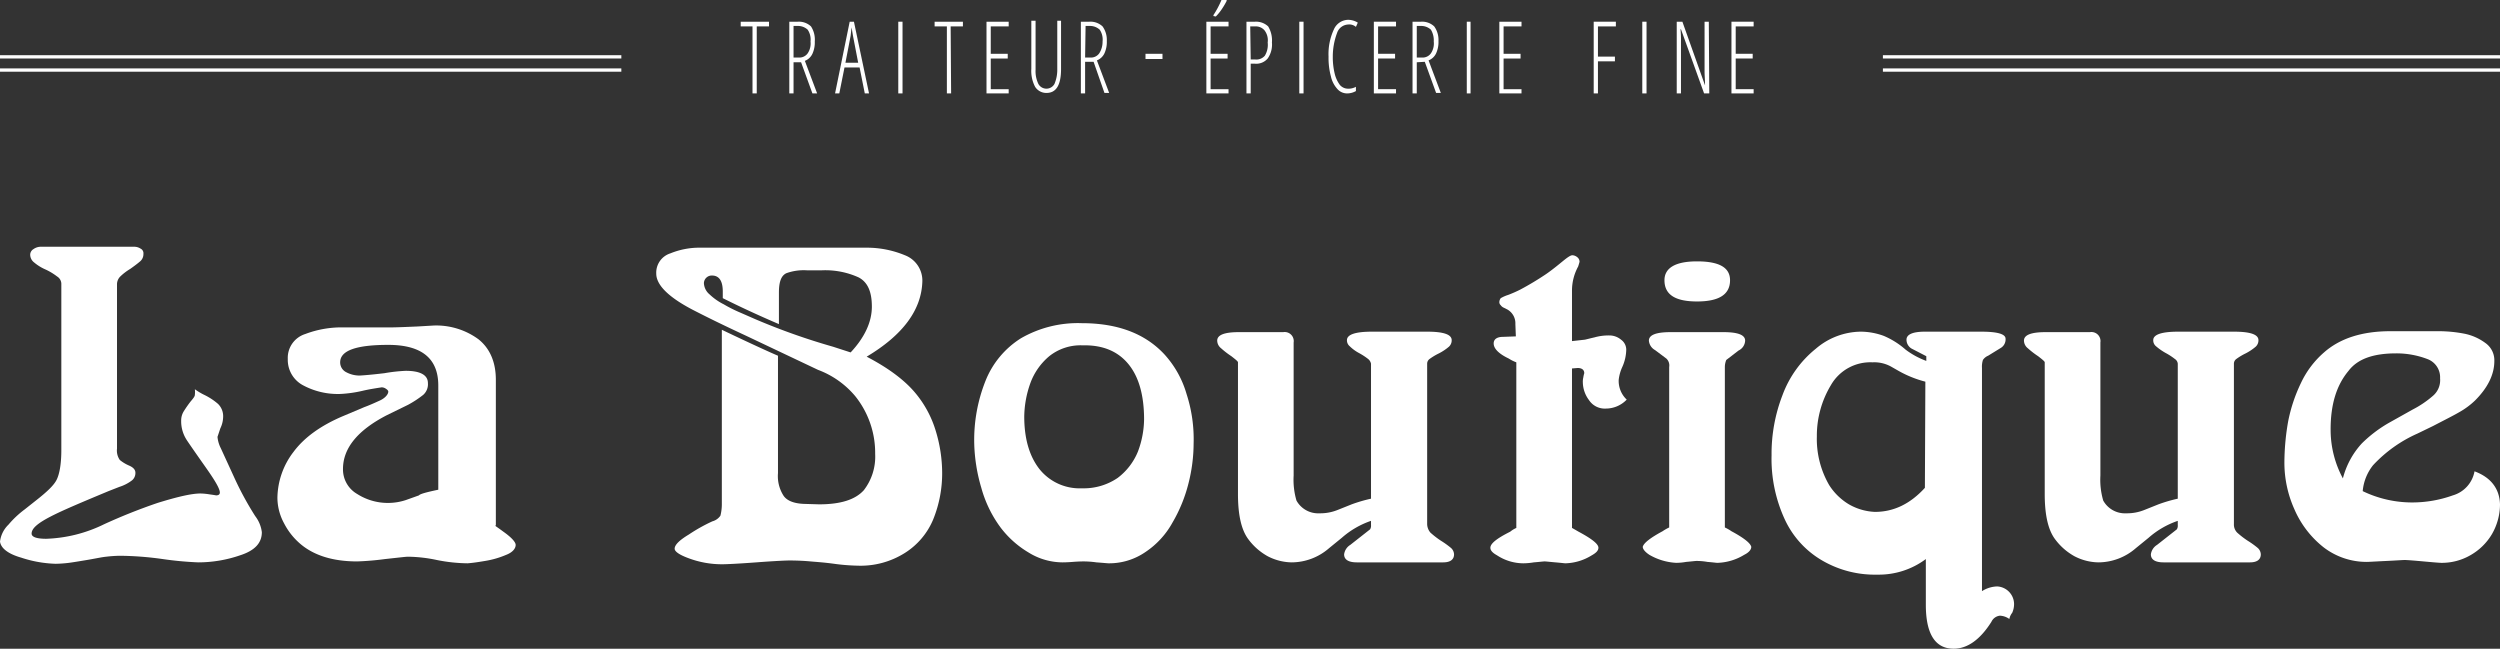
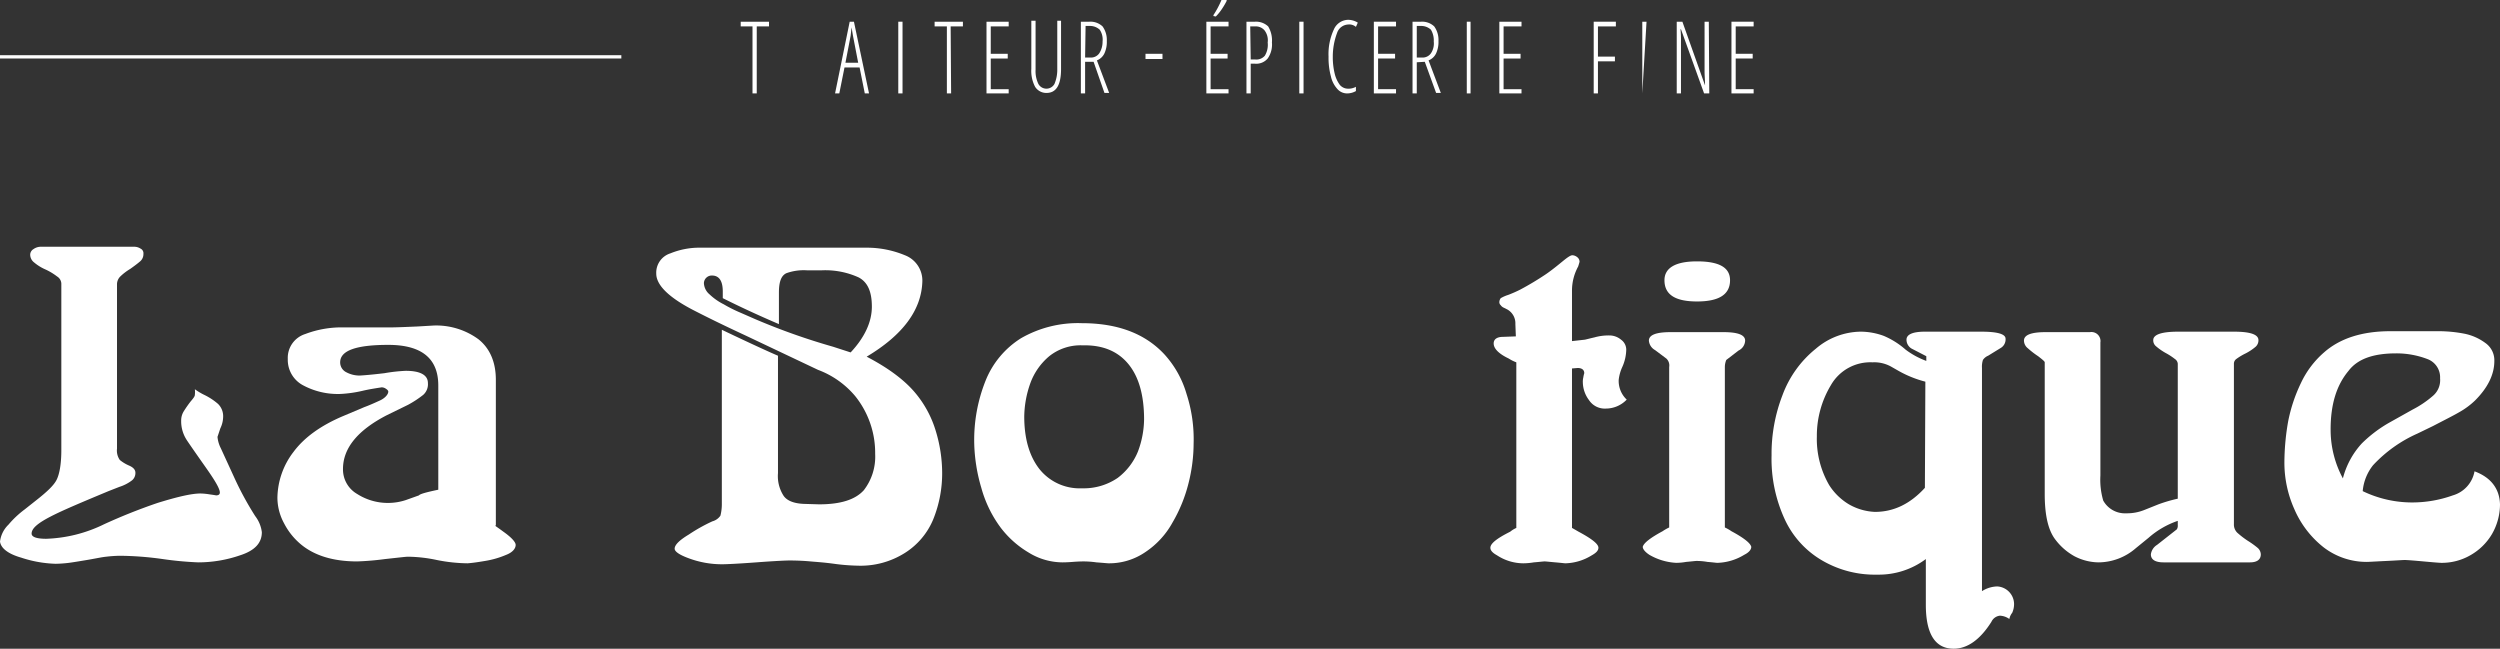
<svg xmlns="http://www.w3.org/2000/svg" viewBox="0 0 529.9 137.5">
  <rect x="0" y="0" width="529.9" height="137.5" fill="#333333" stroke="none" />
  <defs>
    <style>.cls-1{fill:#fff;}</style>
  </defs>
  <g id="Calque_2" data-name="Calque 2">
    <g id="Calque_1-2" data-name="Calque 1">
      <g id="Calque_2-2" data-name="Calque 2">
        <g id="Calque_1-2-2" data-name="Calque 1-2">
          <polygon class="cls-1" points="131.7 12.4 0 12.4 0 11.7 131.7 11.7 131.7 12.4" />
-           <polygon class="cls-1" points="131.7 15.2 0 15.2 0 14.5 131.7 14.5 131.7 15.2" />
-           <polygon class="cls-1" points="529.9 12.4 399.1 12.4 399.1 11.7 529.9 11.7 529.9 12.4" />
-           <polygon class="cls-1" points="529.9 15.2 399.1 15.2 399.1 14.5 529.9 14.5 529.9 15.2" />
          <path class="cls-1" d="M160.4,19.8h-.9V5.6H157v-1h6v1h-2.6Z" />
-           <path class="cls-1" d="M168.2,13.2v6.6h-.9V4.6h1.8a3.74,3.74,0,0,1,2.8,1,5.12,5.12,0,0,1,.8,3.2,5.75,5.75,0,0,1-.5,2.6,2.94,2.94,0,0,1-1.6,1.5l2.6,6.9h-1l-2.4-6.6Zm0-1h1.2a2.14,2.14,0,0,0,1.8-.9,3.74,3.74,0,0,0,.6-2.5,3.74,3.74,0,0,0-.6-2.5,3,3,0,0,0-2-.8h-1Z" />
          <path class="cls-1" d="M183.3,19.8l-1.1-5.5H179l-1.1,5.5H177l3.1-15.2h.9l3.2,15.2Zm-1.4-6.5-1.1-5.7-.3-1.8c-.1.6-.1,1.2-.2,1.8l-1.1,5.7Z" />
          <path class="cls-1" d="M190.4,19.8V4.6h.9V19.8Z" />
          <path class="cls-1" d="M201.6,19.8h-.9V5.6h-2.6v-1h6v1h-2.6Z" />
          <path class="cls-1" d="M213.8,19.8h-4.7V4.6h4.7v1H210v5.8h3.6v1H210v6.5h3.8Z" />
          <path class="cls-1" d="M224.9,4.4V14.6c0,3.4-1,5.1-3.1,5.1a2.81,2.81,0,0,1-2.4-1.3,7.26,7.26,0,0,1-.8-3.8V4.4h.9V14.8a6.21,6.21,0,0,0,.6,3,1.95,1.95,0,0,0,3.4,0,7.65,7.65,0,0,0,.6-3V4.4Z" />
          <path class="cls-1" d="M230,13.2v6.6h-.9V4.6h1.8a3.74,3.74,0,0,1,2.8,1,4.91,4.91,0,0,1,.9,3.1,5.75,5.75,0,0,1-.5,2.6,2.94,2.94,0,0,1-1.6,1.5l2.6,6.9h-1l-2.3-6.6H230Zm0-1h1.2a2.14,2.14,0,0,0,1.8-.9,4.51,4.51,0,0,0,.7-2.5,3.74,3.74,0,0,0-.6-2.5,3,3,0,0,0-2-.8h-1Z" />
          <path class="cls-1" d="M242.8,12.5V11.4h3.6v1.1Z" />
          <path class="cls-1" d="M260.4,19.8h-4.7V4.6h4.7v1h-3.8v5.8h3.6v1h-3.6v6.5h3.8ZM257.2,3.4V3.2A19.62,19.62,0,0,0,258.9,0H260V.2a15.05,15.05,0,0,1-1,1.7,10.1,10.1,0,0,1-1.3,1.6Z" />
          <path class="cls-1" d="M269.6,9a5.16,5.16,0,0,1-.9,3.4,3.17,3.17,0,0,1-2.7,1.1h-.9v6.3h-.9V4.6H266a3.74,3.74,0,0,1,2.8,1A5.73,5.73,0,0,1,269.6,9Zm-4.5,3.6h.9a2.35,2.35,0,0,0,2.1-.8,4.46,4.46,0,0,0,.6-2.8,3.46,3.46,0,0,0-.7-2.6,2.44,2.44,0,0,0-2-.8h-1Z" />
          <path class="cls-1" d="M275.4,19.8V4.6h.9V19.8Z" />
          <path class="cls-1" d="M285.7,5.2A2.59,2.59,0,0,0,283.4,7a14.26,14.26,0,0,0-.9,5,14.72,14.72,0,0,0,.4,3.6A6.59,6.59,0,0,0,284,18a2.29,2.29,0,0,0,1.7.8,3.29,3.29,0,0,0,1.7-.4v.9a3.74,3.74,0,0,1-1.8.5,2.72,2.72,0,0,1-2.1-.9,5.85,5.85,0,0,1-1.4-2.7,15.09,15.09,0,0,1-.5-4.2,12.36,12.36,0,0,1,1.1-5.7,3.37,3.37,0,0,1,3-2.1,3.94,3.94,0,0,1,2.1.6l-.4.9A2.16,2.16,0,0,0,285.7,5.2Z" />
          <path class="cls-1" d="M295.9,19.8h-4.7V4.6h4.7v1h-3.8v5.8h3.6v1h-3.6v6.5h3.8Z" />
          <path class="cls-1" d="M300.3,13.2v6.6h-.9V4.6h1.8a3.74,3.74,0,0,1,2.8,1,4.91,4.91,0,0,1,.9,3.1,5.75,5.75,0,0,1-.5,2.6,2.94,2.94,0,0,1-1.6,1.5l2.6,6.9h-1L302,13.1Zm0-1h1.2a2.14,2.14,0,0,0,1.8-.9,3.74,3.74,0,0,0,.6-2.5,4.42,4.42,0,0,0-.6-2.5,3,3,0,0,0-2-.8h-1Z" />
          <path class="cls-1" d="M310.9,19.8V4.6h.8V19.8Z" />
          <path class="cls-1" d="M322.5,19.8h-4.7V4.6h4.7v1h-3.8v5.8h3.6v1h-3.6v6.5h3.8Z" />
          <path class="cls-1" d="M338.7,19.8h-.9V4.6h4.7v1h-3.8V12h3.6v1h-3.6v6.8Z" />
-           <path class="cls-1" d="M348.1,19.8V4.6h.9V19.8Z" />
+           <path class="cls-1" d="M348.1,19.8V4.6h.9Z" />
          <path class="cls-1" d="M362.3,19.8h-1.1L356.3,6.2h-.1a24.37,24.37,0,0,1,.1,2.7V19.8h-.9V4.6h1.2l4.8,13.5h0c0-1.1-.1-2.1-.1-2.9V4.6h.9Z" />
          <path class="cls-1" d="M371.7,19.8H367V4.6h4.7v1h-3.8v5.8h3.6v1h-3.6v6.5h3.8Z" />
        </g>
      </g>
      <path class="cls-1" d="M41.3,82.5a13.24,13.24,0,0,0,2,1.2,13.16,13.16,0,0,1,2.9,1.9,3.63,3.63,0,0,1,1.1,2.6,5.83,5.83,0,0,1-.6,2.6l-.6,1.8a6.65,6.65,0,0,0,.7,2.4l2.8,6.1a66.56,66.56,0,0,0,4.5,8.3,7,7,0,0,1,1.4,3.4c0,2.3-1.5,3.9-4.6,4.9a27.27,27.27,0,0,1-8.9,1.5,73.3,73.3,0,0,1-7.5-.7,68.38,68.38,0,0,0-9.1-.7,28.25,28.25,0,0,0-2.9.2c-1,.1-2.3.4-4.1.7s-3,.5-3.8.6a26.35,26.35,0,0,1-2.8.2,25.44,25.44,0,0,1-7.3-1.3c-2.8-.8-4.3-2-4.5-3.4a6,6,0,0,1,1.8-3.6A20.5,20.5,0,0,1,5.2,108l2.4-1.9c2.3-1.8,3.8-3.2,4.4-4.4s1-3.3,1-6.3V60.1a1.86,1.86,0,0,0-.9-1.5,12.75,12.75,0,0,0-2.5-1.5,9.74,9.74,0,0,1-2.4-1.5A2.09,2.09,0,0,1,6.4,54a1.39,1.39,0,0,1,.7-1.2,2.69,2.69,0,0,1,1.5-.5H28.4a2.5,2.5,0,0,1,1.4.4,1.08,1.08,0,0,1,.6,1.1,2,2,0,0,1-.7,1.6c-.7.6-1.4,1.1-2.1,1.6a11.6,11.6,0,0,0-2.1,1.6,2.34,2.34,0,0,0-.7,1.7V95.1a3.47,3.47,0,0,0,.6,2.4,8.17,8.17,0,0,0,2,1.2c.9.4,1.3.9,1.3,1.5a2,2,0,0,1-.7,1.6,8.67,8.67,0,0,1-2.7,1.4l-2.3.9c-5.5,2.3-9.6,4-12.3,5.4s-4,2.5-4,3.6c0,.7,1,1.1,3.1,1.1a30,30,0,0,0,12.3-3.1,120.76,120.76,0,0,1,11.3-4.5c4.2-1.3,7.2-2,9.1-2a13.55,13.55,0,0,1,2,.2c.8.1,1.3.2,1.3.2.5,0,.8-.2.8-.6,0-.8-1-2.5-2.9-5.2s-3.3-4.7-4.1-5.9a7.3,7.3,0,0,1-1.2-4.1,3.7,3.7,0,0,1,.6-2.1,24.26,24.26,0,0,1,1.4-2c.6-.7.9-1.1.9-1.4A4.82,4.82,0,0,0,41.3,82.5Z" />
      <path class="cls-1" d="M104.9,111.4c.4.3,1,.7,1.8,1.3,1.7,1.2,2.6,2.2,2.6,2.8,0,.8-.7,1.6-2,2.1a19.1,19.1,0,0,1-4.5,1.3c-1.2.2-2.4.4-3.7.5a35,35,0,0,1-6.5-.7,30.82,30.82,0,0,0-6.1-.7c-.5,0-2.1.2-4.9.5a58.68,58.68,0,0,1-5.9.5c-5,0-9-1.2-11.9-3.6a14.32,14.32,0,0,1-3.6-4.5,11.43,11.43,0,0,1-1.4-5.4,16.33,16.33,0,0,1,3.4-9.7c2.3-3.1,5.8-5.6,10.5-7.6l4.5-1.9c1.1-.4,2.2-.9,3.3-1.4s1.8-1.3,1.8-1.9c0-.2-.2-.4-.5-.6a1.61,1.61,0,0,0-.9-.3c-1.3.2-2.6.4-3.9.7a26.48,26.48,0,0,1-4.8.7,15.55,15.55,0,0,1-7.9-1.8A6.09,6.09,0,0,1,61,76.1a5.29,5.29,0,0,1,3.7-5.3A21.65,21.65,0,0,1,73,69.4h9.4c1.7,0,3.7-.1,6.1-.2l3.4-.2a15.14,15.14,0,0,1,9.5,2.9c2.4,1.9,3.7,4.8,3.7,8.6v30.9Zm-12-7.6V81.7c0-5.7-3.5-8.6-10.6-8.6-6.8,0-10.2,1.2-10.2,3.7a2.33,2.33,0,0,0,1.3,2.1,5.92,5.92,0,0,0,2.9.7c1.7-.1,3.5-.3,5.2-.5a34.41,34.41,0,0,1,4.5-.5c3.1,0,4.7.9,4.7,2.6a3,3,0,0,1-1,2.5,22,22,0,0,1-3.2,2.1L82,88q-9.3,4.8-9.3,11.4a6,6,0,0,0,3,5.3A12.12,12.12,0,0,0,86,106l2.8-1C89,104.7,90.5,104.3,92.9,103.8Z" />
      <path class="cls-1" d="M183.7,75.6c4.6,2.4,8.1,5,10.4,7.8a22.67,22.67,0,0,1,4.2,7.8,30.74,30.74,0,0,1,1.4,9,26,26,0,0,1-1.9,9.9,15.36,15.36,0,0,1-6,7.1,17.56,17.56,0,0,1-10,2.7,42.1,42.1,0,0,1-5-.4c-2.2-.3-3.9-.4-5-.5s-2.6-.2-4.5-.2c-.7,0-3,.1-7,.4s-6.4.4-7.1.4a20.07,20.07,0,0,1-7.3-1.3c-1.9-.7-2.9-1.4-2.9-2q0-1.2,3-3a35.3,35.3,0,0,1,5-2.8,3,3,0,0,0,1.7-1.2,9.86,9.86,0,0,0,.3-2.4v-37c6.7,3.2,10.7,5,11.9,5.5v24.9a7.69,7.69,0,0,0,1.2,4.8c.7,1,2.1,1.6,4.2,1.7l3.3.1c4.6,0,7.7-1,9.5-3a11.63,11.63,0,0,0,2.4-7.7A19.22,19.22,0,0,0,181.3,84a18.89,18.89,0,0,0-7.9-5.6L158,71.1q-6.15-2.85-11.1-5.4c-5.2-2.7-7.8-5.3-7.8-7.7a4.29,4.29,0,0,1,3-4.3,16.29,16.29,0,0,1,6.5-1.2h35a21,21,0,0,1,8.2,1.6,5.75,5.75,0,0,1,3.7,5.6C195.3,65.7,191.4,71,183.7,75.6Zm-3.4-.9c3-3.2,4.5-6.5,4.5-9.7s-.9-5.2-2.8-6.2a17.07,17.07,0,0,0-7.9-1.5h-3a10.93,10.93,0,0,0-4.4.6c-1.1.5-1.6,1.8-1.6,4.1v6.7c-3.5-1.5-7.5-3.3-11.9-5.5V61.8c0-2.3-.8-3.4-2.3-3.4a1.67,1.67,0,0,0-1.7,1.6h0a3.3,3.3,0,0,0,1.2,2.4,12.47,12.47,0,0,0,3,2.1,30.21,30.21,0,0,0,3.6,1.8l3.2,1.4a139,139,0,0,0,16.4,5.8Z" />
      <path class="cls-1" d="M253,94a34.76,34.76,0,0,1-1.1,8.5,31.56,31.56,0,0,1-3.4,8.3,17.83,17.83,0,0,1-5.7,6.2,13.56,13.56,0,0,1-7.8,2.4c-.3,0-1.2-.1-2.6-.2a19.59,19.59,0,0,0-2.7-.2c-.3,0-1,0-2.3.1s-2,.1-2.2.1a13.77,13.77,0,0,1-7.2-2.1,20.63,20.63,0,0,1-6-5.4,25.52,25.52,0,0,1-4-8.3,36.15,36.15,0,0,1-1.5-9.3,33.87,33.87,0,0,1,2.4-13.4,18.88,18.88,0,0,1,7.5-9,24.17,24.17,0,0,1,12.9-3.2c7.6,0,13.4,2.2,17.5,6.6a21.2,21.2,0,0,1,4.7,8.4A31.06,31.06,0,0,1,253,94Zm-10.5-5.1q0-7.65-3.3-11.7c-2.2-2.7-5.4-4.1-9.7-4a10.64,10.64,0,0,0-7.1,2.3,13.47,13.47,0,0,0-4,5.7,21.73,21.73,0,0,0-1.3,7.1c0,4.7,1.1,8.4,3.2,11.1a10.89,10.89,0,0,0,9,4.1,12.76,12.76,0,0,0,7.6-2.2,13.22,13.22,0,0,0,4.3-5.6,20,20,0,0,0,1.3-6.8Z" />
-       <path class="cls-1" d="M290.6,105.7V77.1a1.7,1.7,0,0,0-.6-1,13.73,13.73,0,0,0-2-1.3,8.47,8.47,0,0,1-1.9-1.4,1.61,1.61,0,0,1-.6-1.3c0-1.2,1.8-1.8,5.3-1.8h11.7c3.5,0,5.2.6,5.2,1.8a1.82,1.82,0,0,1-.6,1.4,11,11,0,0,1-2.1,1.4,12.72,12.72,0,0,0-2,1.2,1.23,1.23,0,0,0-.5,1v34a2.87,2.87,0,0,0,.7,1.8,18.39,18.39,0,0,0,2.2,1.7,19.08,19.08,0,0,1,2.1,1.5,1.91,1.91,0,0,1,.7,1.4c0,1.1-.8,1.7-2.3,1.7H287.6c-1.8,0-2.7-.6-2.7-1.7a2.77,2.77,0,0,1,1.3-2l4.2-3.3a1.44,1.44,0,0,0,.2-.9v-.9a18.35,18.35,0,0,0-6.2,3.6l-2.7,2.2a12.14,12.14,0,0,1-7.9,3,11.35,11.35,0,0,1-5.1-1.3,12.86,12.86,0,0,1-4.1-3.6c-1.5-2-2.2-5.2-2.2-9.6V76.8c0-.2-.5-.6-1.4-1.3a18.39,18.39,0,0,1-2.2-1.7,2.09,2.09,0,0,1-.8-1.6c0-1.2,1.5-1.8,4.6-1.8H272a1.92,1.92,0,0,1,2.2,2.2v28.2a15.73,15.73,0,0,0,.6,5.3,5.26,5.26,0,0,0,4.9,2.7,9.86,9.86,0,0,0,3.8-.7l3-1.2A31.73,31.73,0,0,1,290.6,105.7Z" />
      <path class="cls-1" d="M344.8,84.7a6.13,6.13,0,0,1-4.4,1.9,4,4,0,0,1-3.6-1.8,6.4,6.4,0,0,1-1.3-3.7,3.75,3.75,0,0,1,.1-1.1,6.37,6.37,0,0,1,.2-.9c0-.7-.5-1.1-1.4-1.1l-1.2.1v33.8c.2.1.7.4,1.4.8,2.8,1.5,4.2,2.6,4.2,3.4,0,.6-.5,1.1-1.4,1.6a11.13,11.13,0,0,1-5.6,1.7c-.2,0-.9-.1-2.1-.2s-2-.2-2.3-.2-1,.1-2.3.2a14,14,0,0,1-2.2.2,10.23,10.23,0,0,1-5.6-1.7c-.9-.5-1.4-1-1.4-1.6,0-.9,1.4-2,4.2-3.4a5.67,5.67,0,0,1,1.3-.8V76.8a8,8,0,0,1-1.6-.8c-2.1-1-3.2-2.1-3.2-3.2,0-.9.7-1.4,2-1.4l2.7-.1-.1-2.6a3.37,3.37,0,0,0-1.7-3.1l-.8-.4a1.47,1.47,0,0,1-.6-.5.86.86,0,0,1-.3-.6,1.4,1.4,0,0,1,.3-.9,7.74,7.74,0,0,1,1.6-.7,27.18,27.18,0,0,0,2.5-1.1,61.55,61.55,0,0,0,5.5-3.3c1.3-.9,2.4-1.8,3.5-2.7s1.7-1.3,2.1-1.3a1.78,1.78,0,0,1,1,.4,1.23,1.23,0,0,1,.5,1s-.1.4-.3,1a10.63,10.63,0,0,0-1.3,5V72.3l2.7-.3c.1,0,.8-.2,2.1-.5a11,11,0,0,1,3.1-.4,3.84,3.84,0,0,1,2.5.9,2.61,2.61,0,0,1,1.1,2.1,9.37,9.37,0,0,1-.8,3.6,9,9,0,0,0-.8,2.8A5.44,5.44,0,0,0,344.8,84.7Z" />
      <path class="cls-1" d="M365.6,111.8a10,10,0,0,1,1.4.8q3.9,2.1,4.2,3.3c0,.6-.5,1.2-1.5,1.7a11.49,11.49,0,0,1-5.7,1.7c-.2,0-.9-.1-2.1-.2a13.38,13.38,0,0,0-2.3-.2c-.3,0-1,.1-2.2.2a12.4,12.4,0,0,1-2.1.2,12.62,12.62,0,0,1-5.7-1.7c-.9-.6-1.4-1.2-1.4-1.7q.3-1.2,4.2-3.3a10,10,0,0,1,1.4-.8v-34a2,2,0,0,0-.6-1.8l-2.4-1.8a2.51,2.51,0,0,1-1.3-2c0-1.2,1.5-1.8,4.6-1.8h11.2c3.1,0,4.6.6,4.6,1.8a2.43,2.43,0,0,1-1.4,2.1l-2.6,2a4,4,0,0,0-.3,1.5Zm-5.9-56.4c4.7,0,7,1.3,7,4,0,3-2.3,4.5-7,4.5s-6.9-1.5-6.9-4.5C352.8,56.8,355.1,55.4,359.7,55.4Z" />
      <path class="cls-1" d="M425.9,131.2a3.72,3.72,0,0,0-2-.7,2.25,2.25,0,0,0-1.8,1.3c-2.4,3.8-5.1,5.7-8,5.7-3.9,0-5.9-3.1-5.9-9.3v-9.7a16.67,16.67,0,0,1-10.3,3.3,22.13,22.13,0,0,1-11.5-2.9,19.55,19.55,0,0,1-8-8.6,30.58,30.58,0,0,1-2.9-13.8,34.42,34.42,0,0,1,2.3-12.7,22.7,22.7,0,0,1,7.1-9.9,14.87,14.87,0,0,1,9.4-3.6,14.26,14.26,0,0,1,5,.9,17,17,0,0,1,4.6,2.9,17,17,0,0,0,4.4,2.4v-1L405.4,74a2.19,2.19,0,0,1-1.3-2c0-1.1,1.3-1.7,3.9-1.7h11.9c3.5,0,5.2.5,5.2,1.5a2.11,2.11,0,0,1-1.1,2l-2.6,1.6a2.44,2.44,0,0,0-1.1.9,4.68,4.68,0,0,0-.2,1.7v47.3a6.33,6.33,0,0,1,3.2-1,3.77,3.77,0,0,1,3.6,3.6,4.48,4.48,0,0,1-.4,2A3,3,0,0,0,425.9,131.2ZM408.1,80.9a23.49,23.49,0,0,1-5.7-2.3l-1.4-.8a7.35,7.35,0,0,0-4.1-1,9.62,9.62,0,0,0-8.8,4.8,20.8,20.8,0,0,0-3,10.9,19.52,19.52,0,0,0,2.6,10.3,12.65,12.65,0,0,0,4.2,4.1,12.06,12.06,0,0,0,5.5,1.6c4,0,7.5-1.7,10.6-5.1Z" />
      <path class="cls-1" d="M461.6,105.7V77.1a1.33,1.33,0,0,0-.6-1,13.73,13.73,0,0,0-2-1.3,12.14,12.14,0,0,1-2-1.4,1.61,1.61,0,0,1-.6-1.3c0-1.2,1.8-1.8,5.3-1.8h11.8c3.5,0,5.2.6,5.2,1.8a1.82,1.82,0,0,1-.6,1.4,11,11,0,0,1-2.1,1.4,12.72,12.72,0,0,0-2,1.2,1.23,1.23,0,0,0-.5,1v34a2.41,2.41,0,0,0,.7,1.8,18.39,18.39,0,0,0,2.2,1.7,19.08,19.08,0,0,1,2.1,1.5,1.91,1.91,0,0,1,.7,1.4c0,1.1-.8,1.7-2.3,1.7H458.6c-1.8,0-2.7-.6-2.7-1.7a2.77,2.77,0,0,1,1.3-2l4.2-3.3a1.44,1.44,0,0,0,.2-.9v-.9a18.35,18.35,0,0,0-6.2,3.6l-2.7,2.2a12.14,12.14,0,0,1-7.9,3,11.35,11.35,0,0,1-5.1-1.3,12.86,12.86,0,0,1-4.1-3.6c-1.5-2-2.2-5.2-2.2-9.6V76.8c0-.2-.5-.6-1.4-1.3a18.39,18.39,0,0,1-2.2-1.7,2.09,2.09,0,0,1-.8-1.6c0-1.2,1.5-1.8,4.6-1.8H443a1.92,1.92,0,0,1,2.2,2.2v28.2a15.73,15.73,0,0,0,.6,5.3,5.26,5.26,0,0,0,4.9,2.7,9.86,9.86,0,0,0,3.8-.7l3-1.2A31.73,31.73,0,0,1,461.6,105.7Z" />
      <path class="cls-1" d="M524.5,99.9c3.5,1.3,5.3,3.7,5.4,7a12.66,12.66,0,0,1-1.7,6.3,12.41,12.41,0,0,1-4.6,4.5,12.1,12.1,0,0,1-6.1,1.6c-.4,0-1.6-.1-3.8-.3s-3.5-.3-4-.3-1.7.1-3.9.2-3.6.2-4.2.2a14.94,14.94,0,0,1-9.1-3.1,20.71,20.71,0,0,1-6.2-8.1,24.11,24.11,0,0,1-2.1-9.9,51.19,51.19,0,0,1,.8-8.7,33.55,33.55,0,0,1,2.7-8.1,19.59,19.59,0,0,1,4.9-6.5q5.1-4.5,14.1-4.5h10.4a29.37,29.37,0,0,1,5.1.5,11.16,11.16,0,0,1,4.6,2,4.47,4.47,0,0,1,1.9,3.8c0,2.9-1.4,5.7-4.1,8.4a16.55,16.55,0,0,1-3.4,2.5c-1.2.7-3,1.6-5.5,2.9l-3.3,1.6a28.81,28.81,0,0,0-9.4,6.7,10.22,10.22,0,0,0-2.2,5.5,24.08,24.08,0,0,0,10.5,2.4,25.53,25.53,0,0,0,8.6-1.5A6.51,6.51,0,0,0,524.5,99.9Zm-27.9,1.5a17.25,17.25,0,0,1,4-7.4,27.72,27.72,0,0,1,5.8-4.4l5-2.8a21.41,21.41,0,0,0,4.4-3,4.35,4.35,0,0,0,1.4-3.6,4.12,4.12,0,0,0-2.7-4.1,18.38,18.38,0,0,0-6.6-1.2c-4.9,0-8.2,1.2-10.1,3.7-2.6,3.1-3.8,7.2-3.8,12.4A21.68,21.68,0,0,0,496.6,101.4Z" />
    </g>
  </g>
</svg>